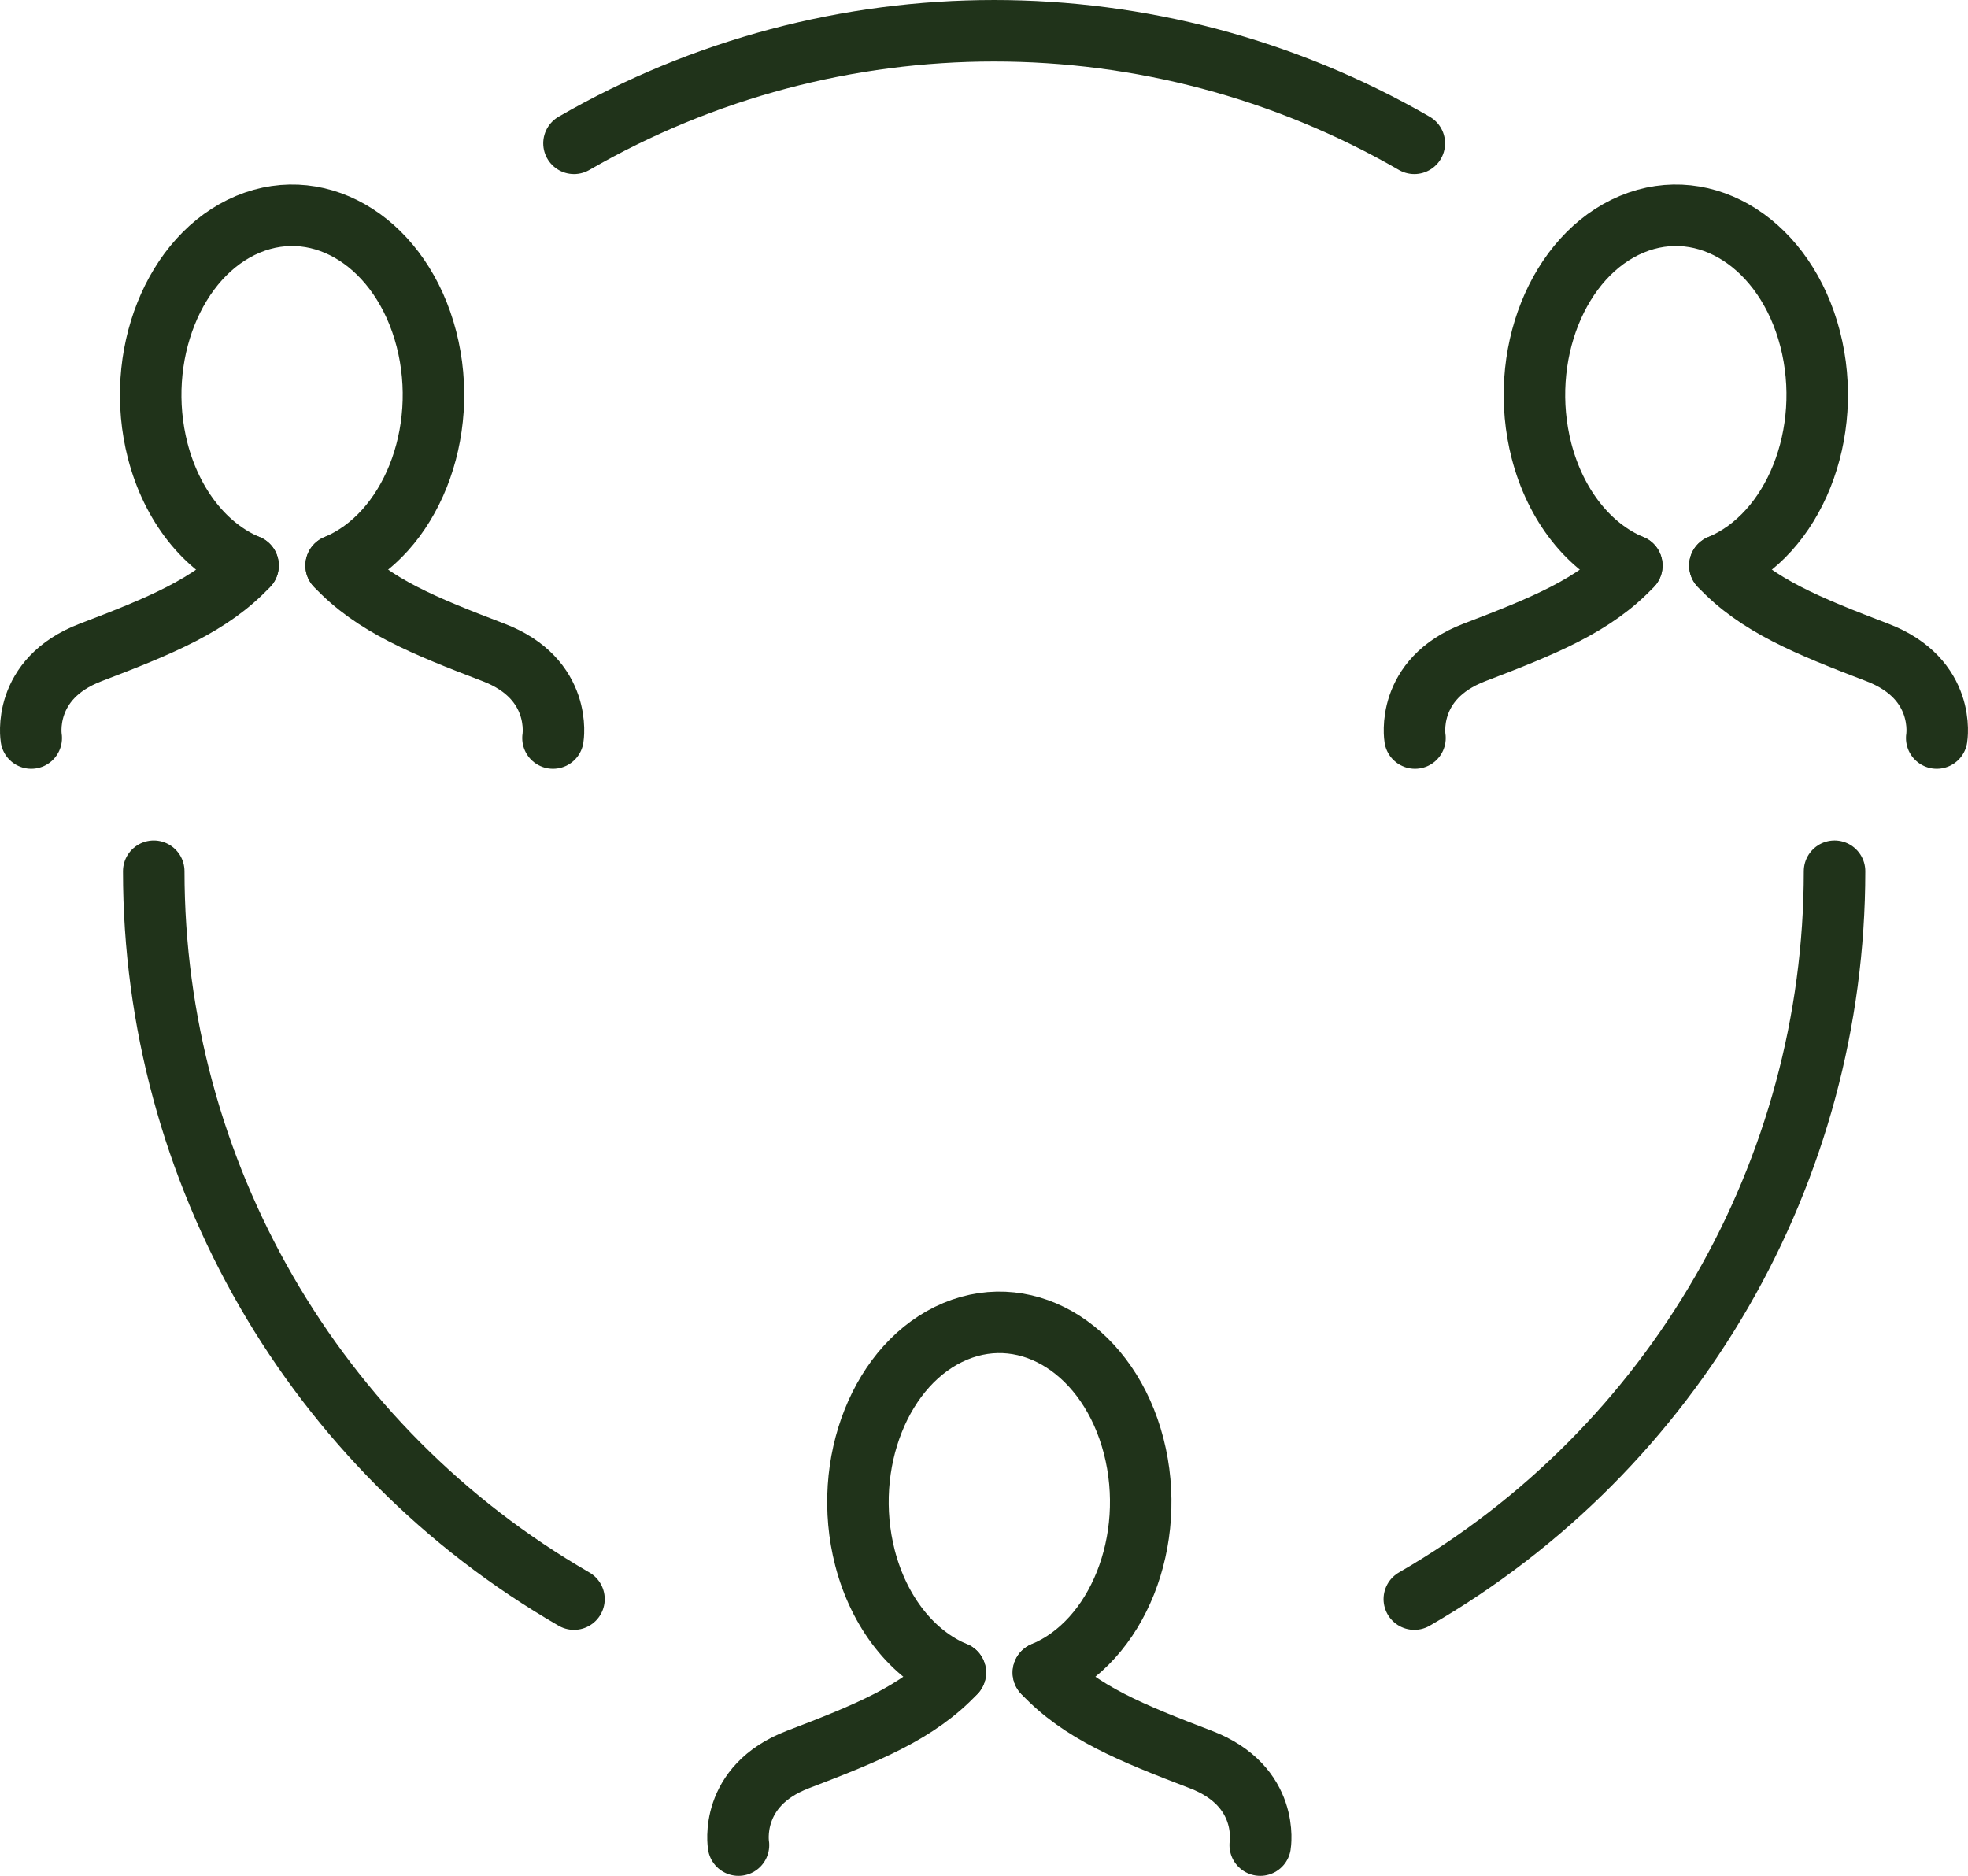
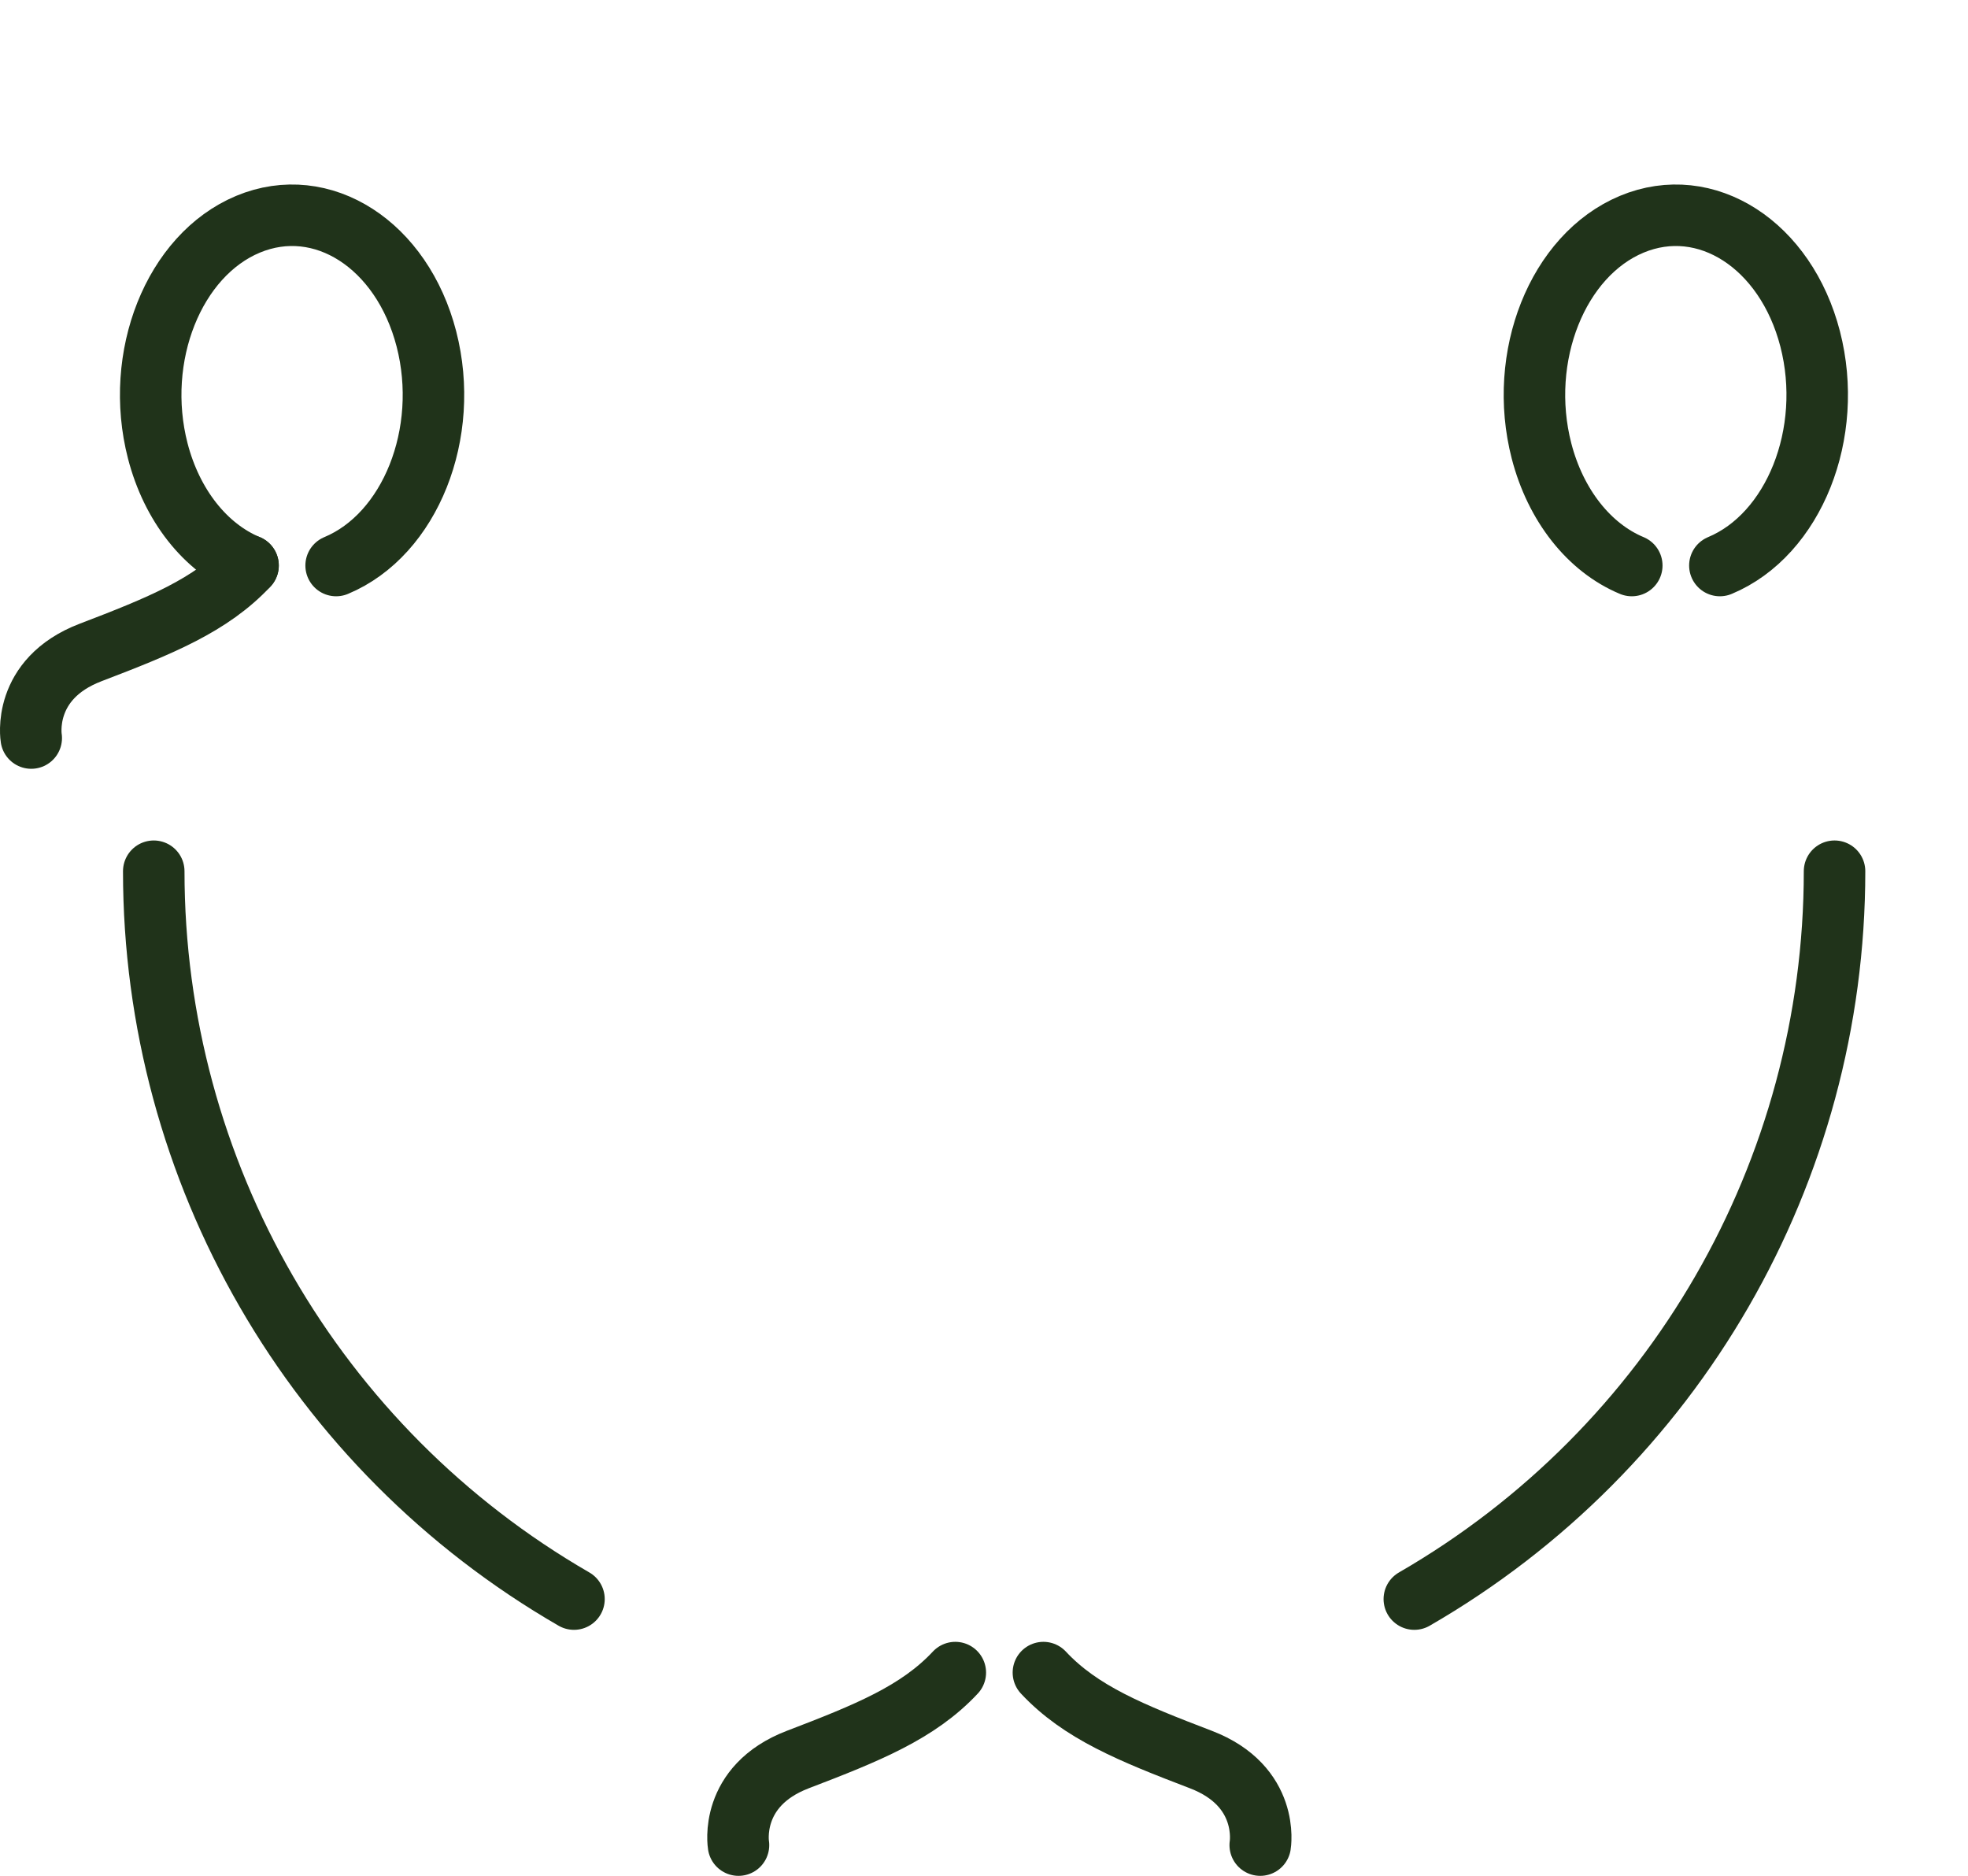
<svg xmlns="http://www.w3.org/2000/svg" width="64" height="61" viewBox="0 0 64 61" fill="none">
-   <path d="M45.994 4.661C37.537 -0.22 27.119 -0.22 18.666 4.661" stroke="#20331A" stroke-width="2" stroke-linecap="round" stroke-linejoin="round" />
  <path d="M45.994 52C54.451 47.118 59.66 38.094 59.66 28.331" stroke="#20331A" stroke-width="2" stroke-linecap="round" stroke-linejoin="round" />
  <path d="M5 28.331C5 38.096 10.209 47.118 18.666 52" stroke="#20331A" stroke-width="2" stroke-linecap="round" stroke-linejoin="round" />
  <path d="M55.931 18.39C58.342 17.385 59.657 14.088 58.867 11.022C58.075 7.958 55.478 6.287 53.066 7.292C50.655 8.298 49.34 11.595 50.13 14.661C50.586 16.427 51.676 17.811 53.066 18.39" stroke="#20331A" stroke-width="2" stroke-linecap="round" stroke-linejoin="round" />
-   <path d="M46.016 24C46.016 24 45.691 22.08 47.947 21.217C50.204 20.354 51.856 19.686 53.067 18.39" stroke="#20331A" stroke-width="2" stroke-linecap="round" stroke-linejoin="round" />
-   <path d="M62.983 24C62.983 24 63.308 22.08 61.051 21.217C58.795 20.354 57.142 19.686 55.932 18.39" stroke="#20331A" stroke-width="2" stroke-linecap="round" stroke-linejoin="round" />
-   <path d="M33.931 54.39C36.342 53.385 37.657 50.088 36.867 47.022C36.075 43.958 33.478 42.287 31.067 43.292C28.655 44.298 27.34 47.595 28.13 50.661C28.586 52.426 29.676 53.811 31.067 54.39" stroke="#20331A" stroke-width="2" stroke-linecap="round" stroke-linejoin="round" />
  <path d="M24.016 60C24.016 60 23.691 58.08 25.947 57.217C28.204 56.354 29.857 55.686 31.067 54.39" stroke="#20331A" stroke-width="2" stroke-linecap="round" stroke-linejoin="round" />
  <path d="M40.983 60C40.983 60 41.308 58.08 39.051 57.217C36.795 56.354 35.142 55.686 33.932 54.39" stroke="#20331A" stroke-width="2" stroke-linecap="round" stroke-linejoin="round" />
  <path d="M10.931 18.39C13.342 17.385 14.657 14.088 13.867 11.022C13.075 7.958 10.478 6.287 8.066 7.292C5.655 8.298 4.34 11.595 5.13 14.661C5.586 16.427 6.676 17.811 8.066 18.39" stroke="#20331A" stroke-width="2" stroke-linecap="round" stroke-linejoin="round" />
  <path d="M1.016 24C1.016 24 0.691 22.08 2.947 21.217C5.204 20.354 6.856 19.686 8.067 18.39" stroke="#20331A" stroke-width="2" stroke-linecap="round" stroke-linejoin="round" />
-   <path d="M17.983 24C17.983 24 18.308 22.08 16.052 21.217C13.795 20.354 12.142 19.686 10.932 18.39" stroke="#20331A" stroke-width="2" stroke-linecap="round" stroke-linejoin="round" />
</svg>